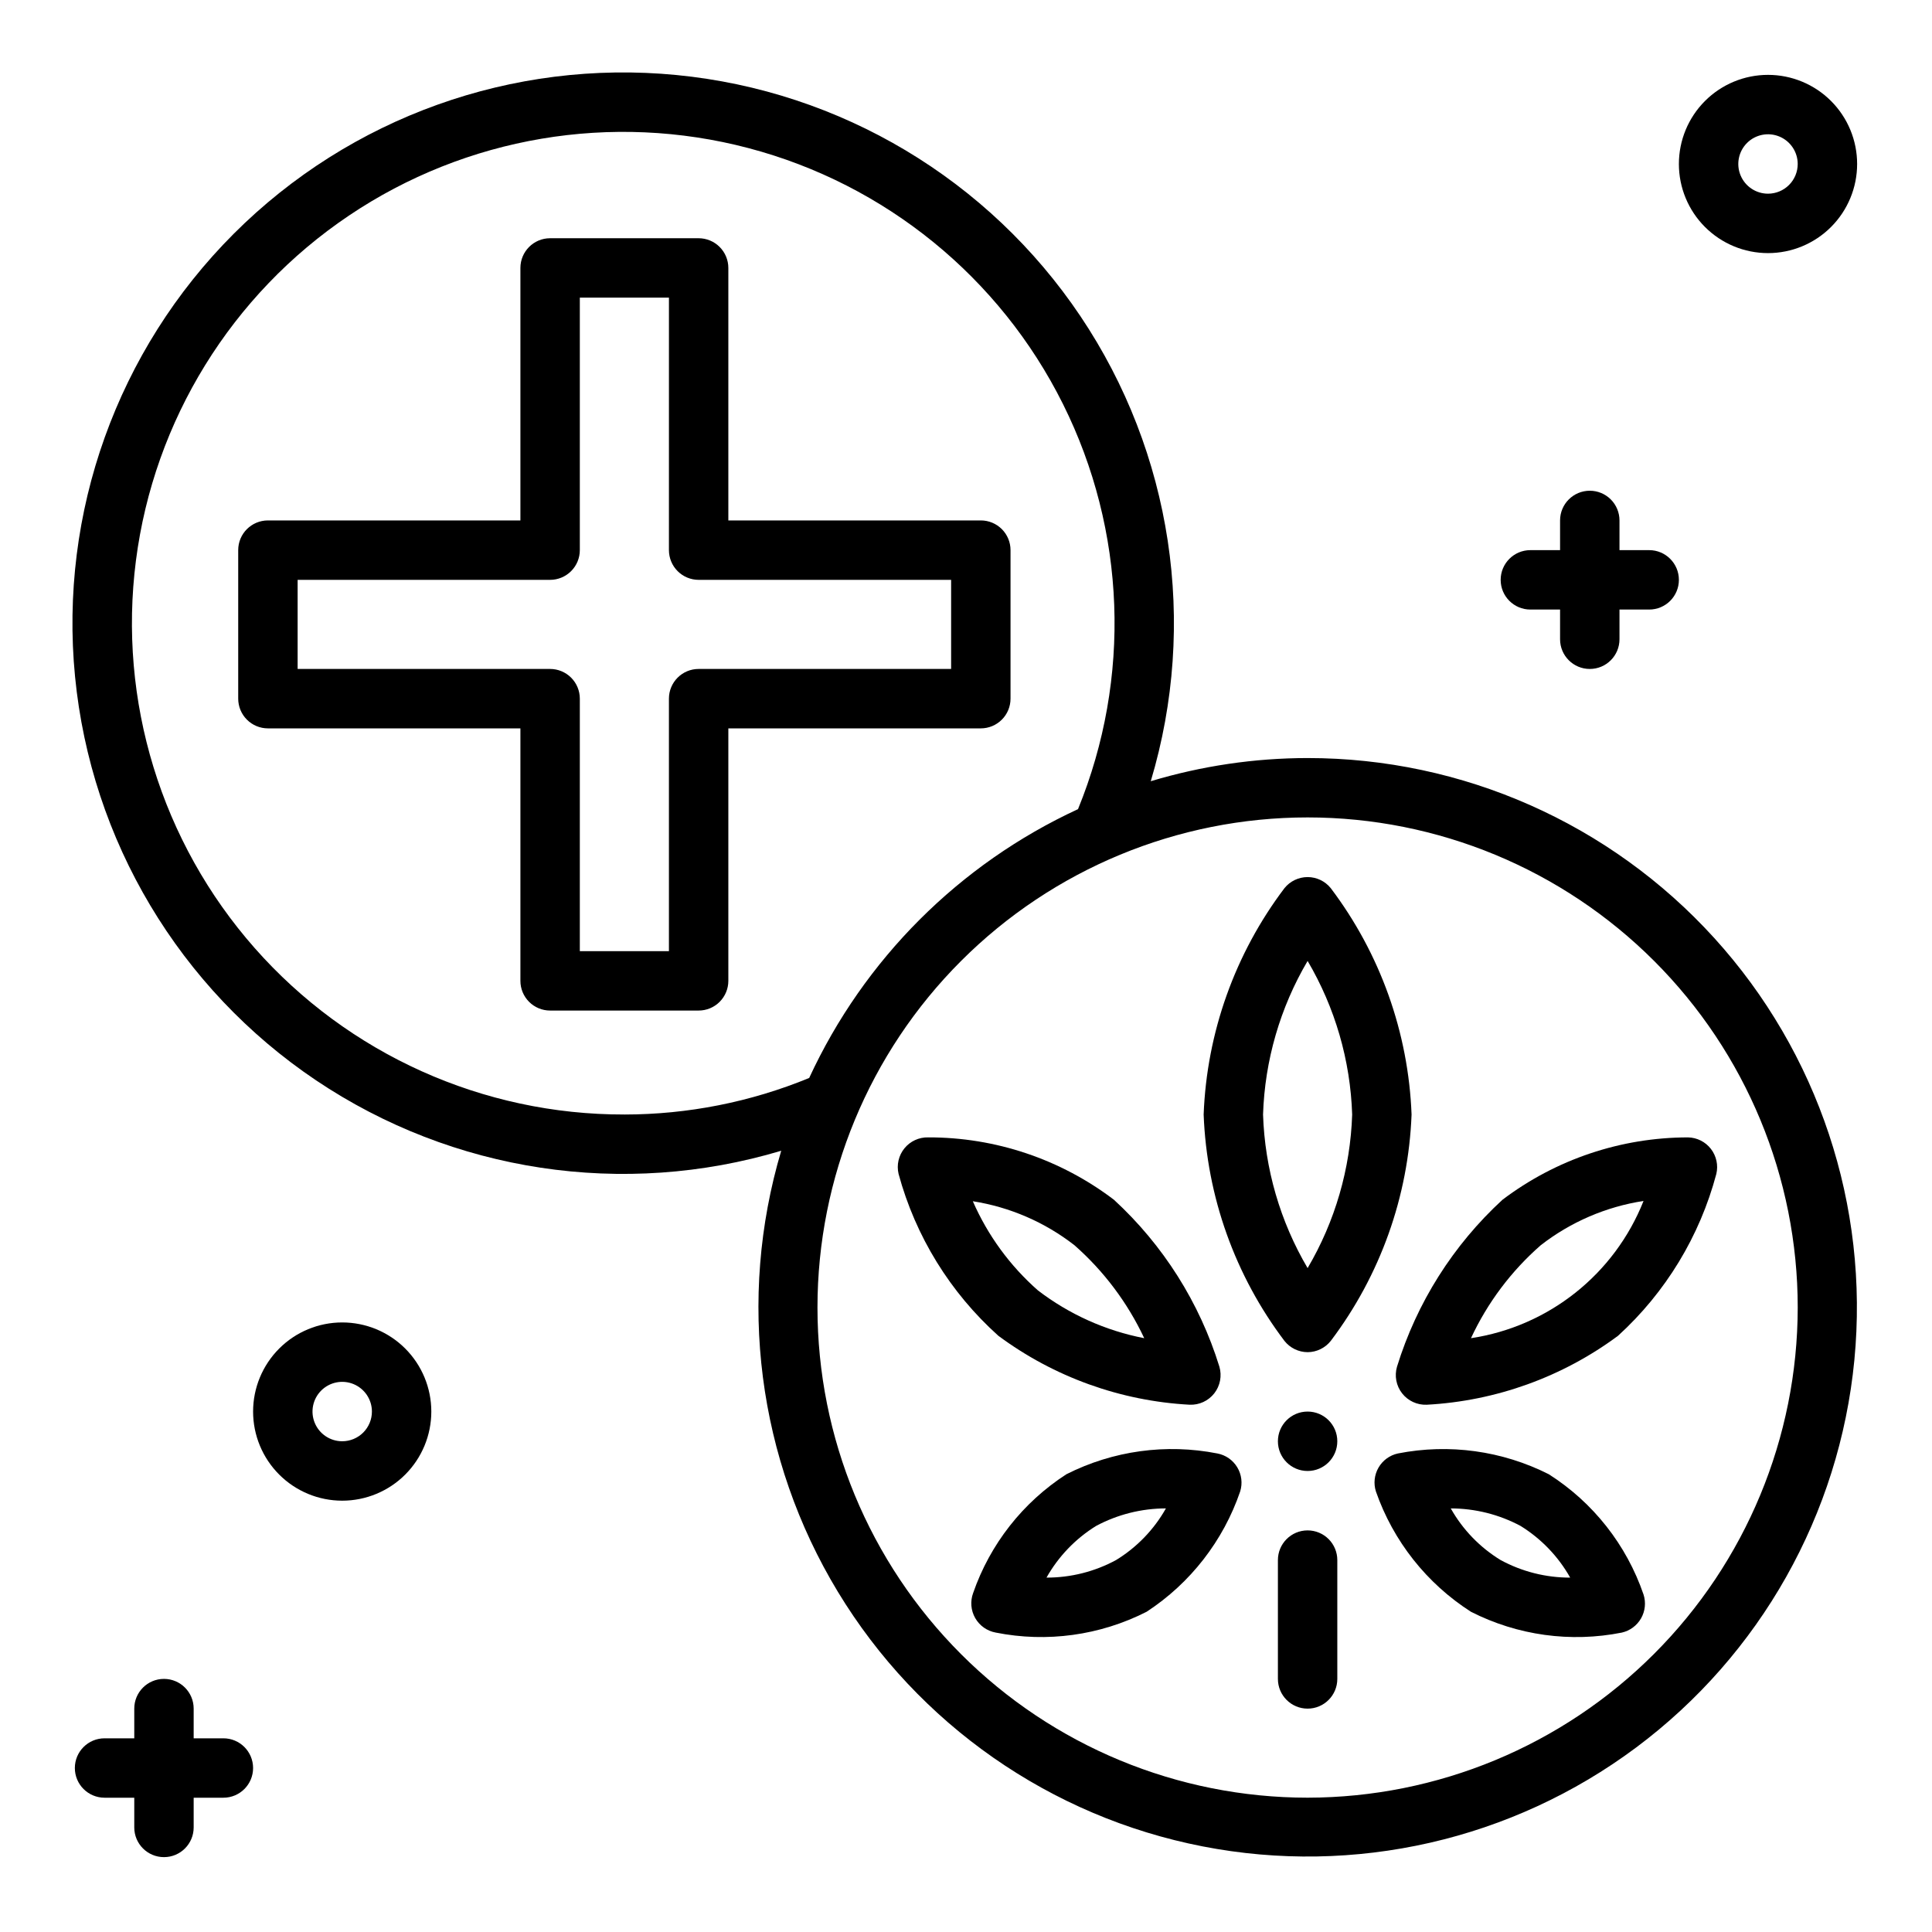
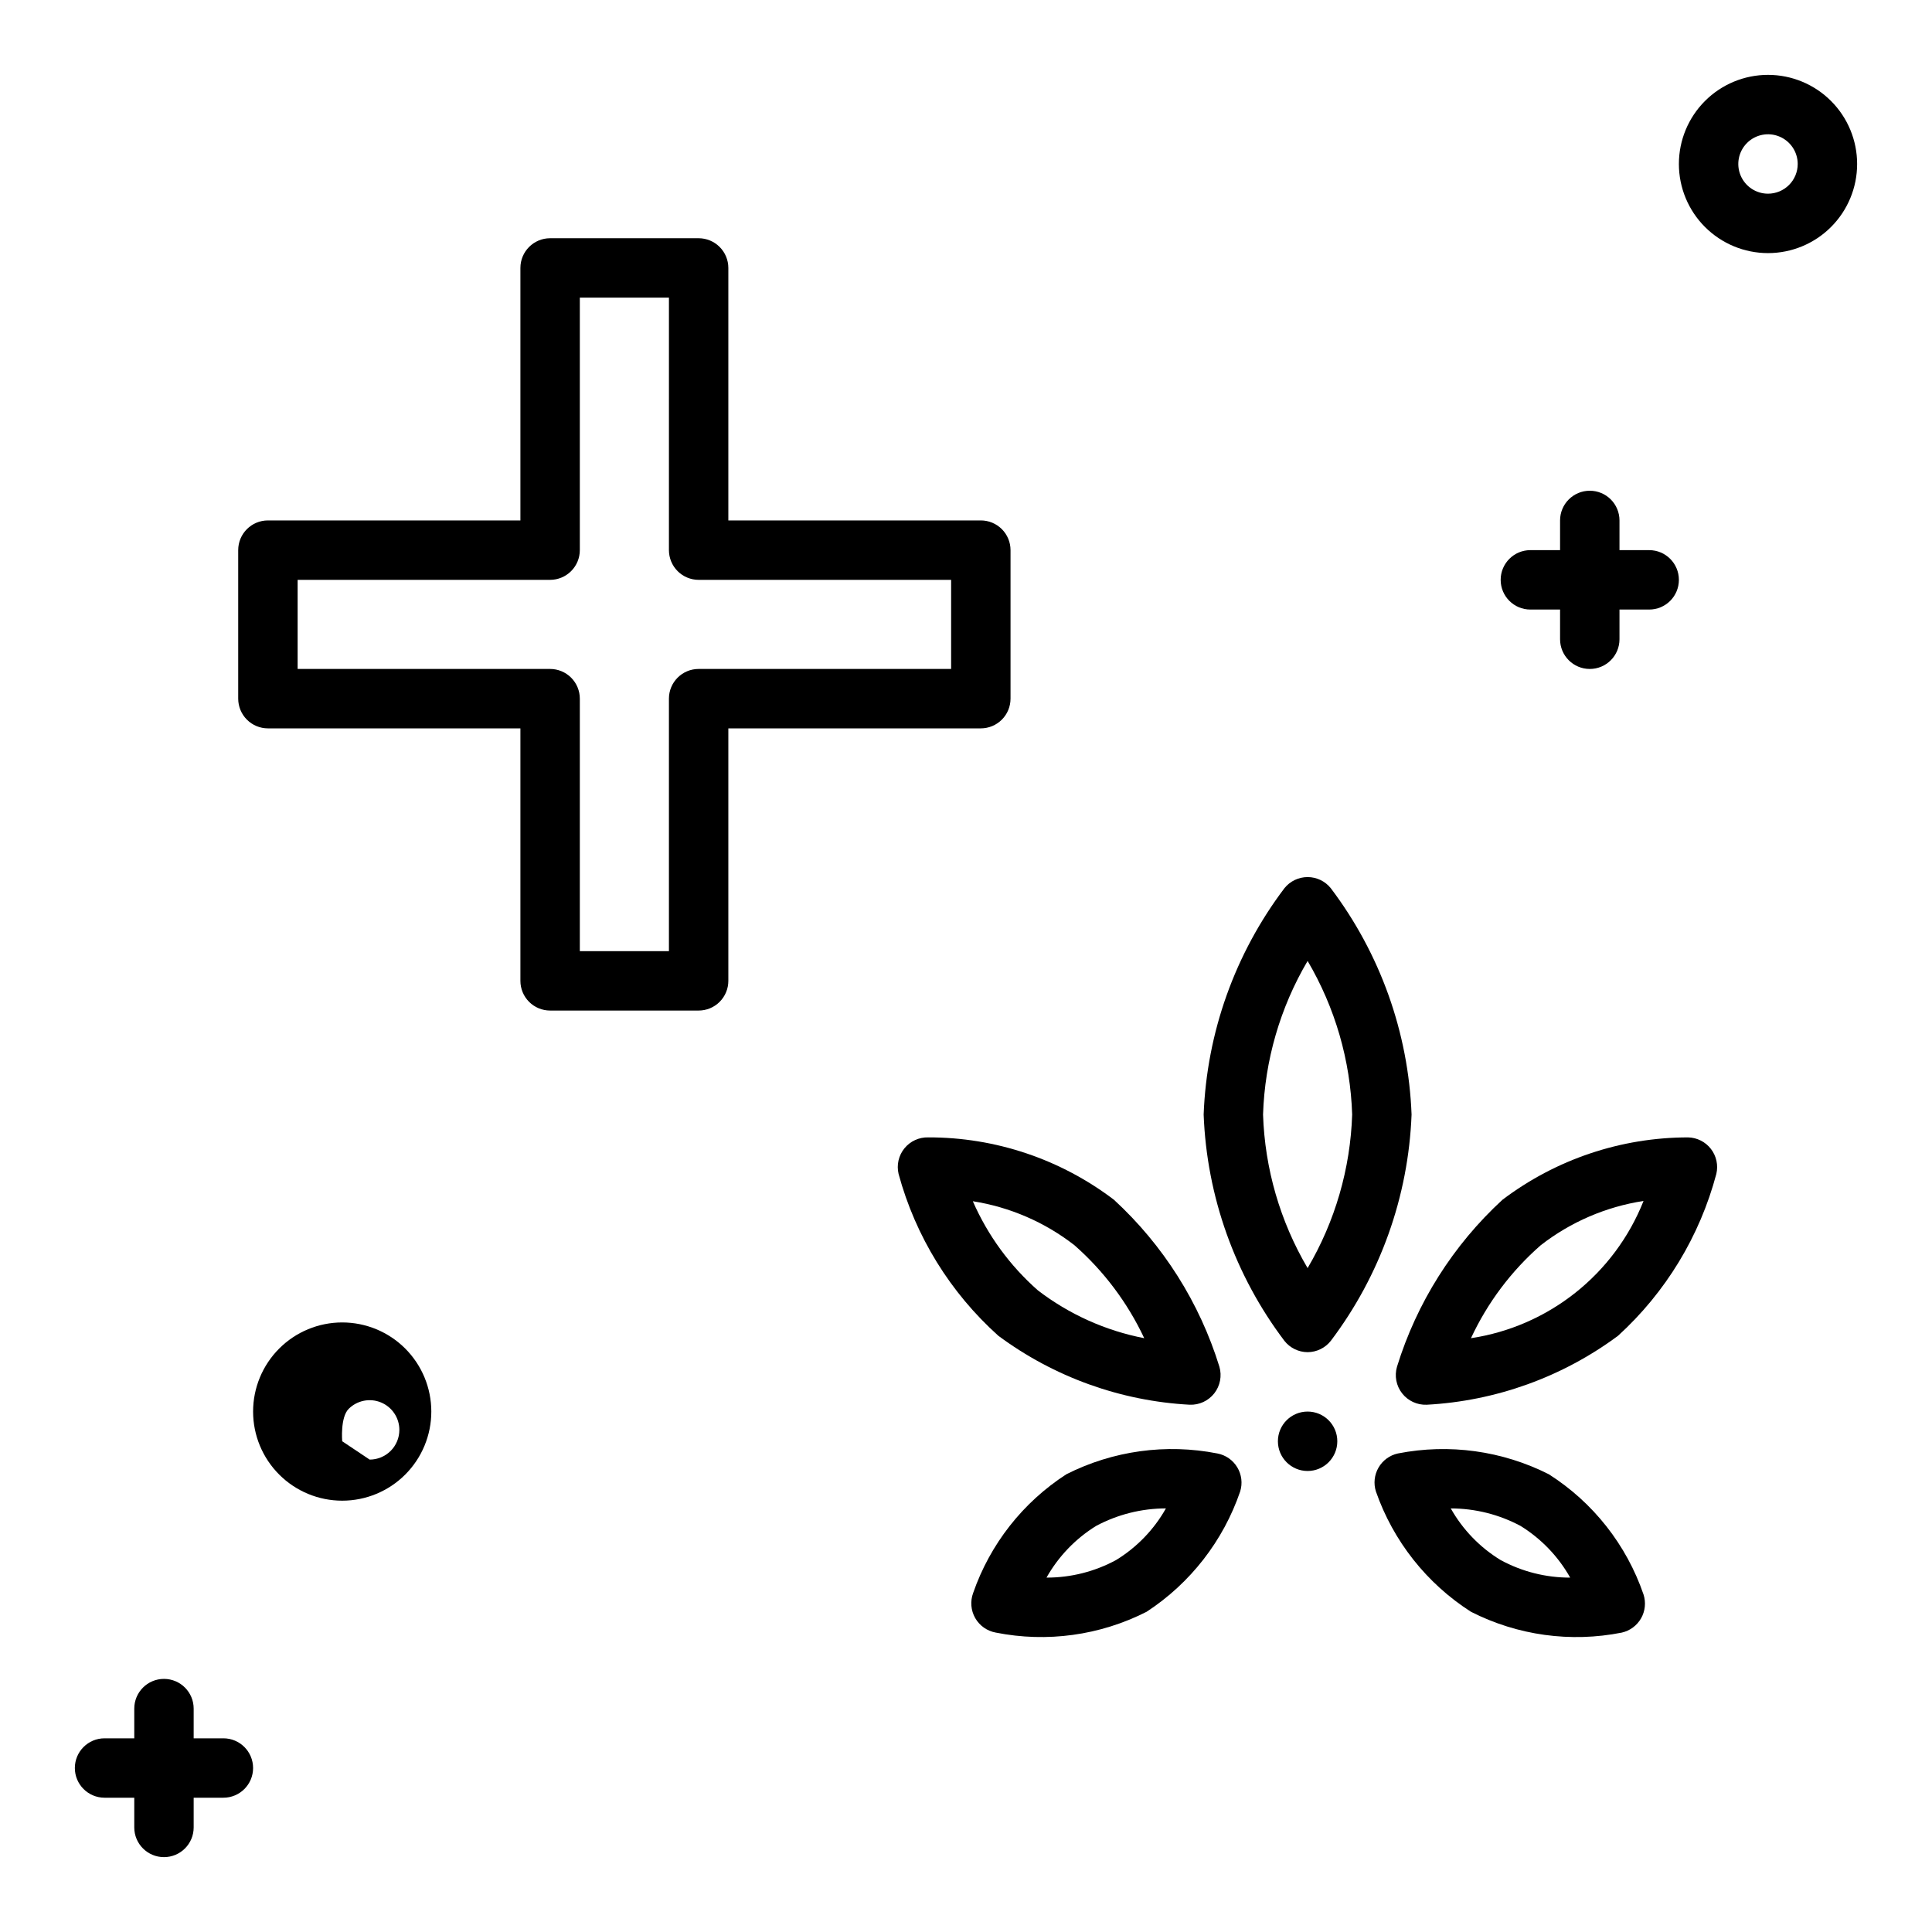
<svg xmlns="http://www.w3.org/2000/svg" fill="#000000" width="800px" height="800px" version="1.1" viewBox="144 144 512 512">
  <g>
    <path d="m411.8 329.15v-39.359c0-2.086-0.828-4.09-2.305-5.566-1.477-1.477-3.477-2.305-5.566-2.305h-66.91v-66.91c0-2.09-0.832-4.094-2.309-5.566-1.473-1.477-3.477-2.309-5.566-2.309h-39.359c-4.348 0-7.871 3.527-7.871 7.875v66.91h-66.91c-4.348 0-7.875 3.523-7.875 7.871v39.359c0 2.09 0.832 4.094 2.309 5.566 1.473 1.477 3.477 2.309 5.566 2.309h66.91v66.914-0.004c0 2.09 0.828 4.09 2.305 5.566 1.477 1.477 3.481 2.305 5.566 2.305h39.359c2.09 0 4.094-0.828 5.566-2.305 1.477-1.477 2.309-3.477 2.309-5.566v-66.91h66.914-0.004c2.09 0 4.09-0.832 5.566-2.309 1.477-1.473 2.305-3.477 2.305-5.566zm-15.742-7.871h-66.914c-4.348 0-7.871 3.523-7.871 7.871v66.914h-23.613v-66.914c0-2.086-0.832-4.09-2.309-5.566-1.477-1.473-3.477-2.305-5.566-2.305h-66.91v-23.613h66.91c2.09 0 4.09-0.832 5.566-2.309 1.477-1.477 2.309-3.477 2.309-5.566v-66.91h23.617l-0.004 66.91c0 2.09 0.832 4.09 2.305 5.566 1.477 1.477 3.481 2.309 5.566 2.309h66.914z" />
-     <path d="m490.53 344.89c-14.082 0.012-28.082 2.082-41.566 6.141 12.523-41.805 5.684-87.02-18.645-123.25-24.328-36.23-63.594-59.668-107.03-63.898-43.434-4.227-86.48 11.203-117.34 42.062-30.859 30.855-46.289 73.902-42.062 117.34 4.231 43.434 27.668 82.699 63.898 107.03 36.227 24.328 81.441 31.168 123.25 18.645-11.699 39.34-6.246 81.789 15.016 116.89 21.262 35.105 56.355 59.602 96.637 67.457 40.281 7.859 82.008-1.656 114.9-26.195 32.891-24.543 53.898-61.828 57.84-102.68 3.945-40.852-9.539-81.469-37.133-111.85-27.594-30.379-66.73-47.699-107.77-47.691zm-181.05 94.465h-0.004c-37.477 0.09-73.176-15.977-97.965-44.086-24.789-28.109-36.262-65.539-31.488-102.71 4.777-37.172 25.34-70.484 56.43-91.414 31.09-20.93 69.691-27.449 105.93-17.887 36.238 9.559 66.598 34.273 83.316 67.816s18.168 72.664 3.984 107.36c-31.453 14.531-56.711 39.789-71.242 71.242-15.535 6.387-32.168 9.676-48.965 9.684zm181.05 181.05c-34.449 0-67.488-13.684-91.844-38.043-24.359-24.359-38.047-57.395-38.047-91.844 0-34.449 13.688-67.488 38.047-91.844 24.355-24.359 57.395-38.047 91.844-38.047 34.449 0 67.484 13.688 91.844 38.047 24.359 24.355 38.043 57.395 38.043 91.844-0.039 34.434-13.738 67.449-38.09 91.797-24.348 24.352-57.363 38.051-91.797 38.09z" />
    <path d="m490.53 502.34c2.394-0.012 4.656-1.113 6.141-2.992 13.105-17.332 20.578-38.27 21.41-59.984-0.832-21.715-8.305-42.652-21.41-59.984-1.496-1.863-3.754-2.945-6.141-2.945-2.387 0-4.648 1.082-6.141 2.945-13.105 17.332-20.582 38.27-21.41 59.984 0.828 21.715 8.305 42.652 21.41 59.984 1.484 1.879 3.746 2.981 6.141 2.992zm0-103.68c7.281 12.363 11.344 26.359 11.809 40.699-0.465 14.34-4.527 28.336-11.809 40.699-7.285-12.363-11.344-26.359-11.809-40.699 0.465-14.34 4.523-28.336 11.809-40.699z" />
    <path d="m514.22 506.19c-0.711 2.434-0.211 5.059 1.352 7.059 1.559 1.996 3.988 3.121 6.519 3.019 18.324-0.984 35.953-7.336 50.695-18.266 12.629-11.5 21.676-26.395 26.059-42.902 0.547-2.309 0.02-4.742-1.434-6.625-1.449-1.879-3.672-3-6.047-3.055-17.762 0.004-35.039 5.809-49.199 16.531-13.066 12.012-22.711 27.277-27.945 44.238zm38.102-32.195h-0.004c7.934-6.168 17.309-10.203 27.238-11.73-7.691 19.395-25.105 33.246-45.734 36.371 4.379-9.414 10.68-17.809 18.496-24.641z" />
    <path d="m554.45 534.69c-12.348-6.238-26.418-8.176-39.992-5.508-2.164 0.469-4.027 1.832-5.137 3.75-1.109 1.918-1.359 4.215-0.688 6.324 4.586 13.152 13.457 24.379 25.191 31.883 12.332 6.273 26.418 8.215 39.988 5.512 2.148-0.492 3.996-1.863 5.09-3.777 1.09-1.914 1.328-4.199 0.656-6.301-4.508-13.168-13.363-24.414-25.109-31.883zm-12.754 22.75c-5.508-3.359-10.062-8.074-13.227-13.695 6.457 0.008 12.809 1.602 18.5 4.644 5.469 3.383 9.992 8.094 13.148 13.695-6.434 0.016-12.766-1.582-18.422-4.644z" />
    <path d="m408.58 498c14.742 10.93 32.371 17.281 50.695 18.266 2.535 0.102 4.961-1.023 6.523-3.019 1.559-2 2.062-4.625 1.352-7.059-5.238-16.961-14.883-32.227-27.945-44.238-14.145-10.758-31.434-16.566-49.203-16.531-2.441-0.066-4.777 1.004-6.32 2.902-1.539 1.895-2.113 4.398-1.551 6.777 4.492 16.555 13.68 31.453 26.449 42.902zm20.152-24.008c7.793 6.856 14.09 15.242 18.5 24.641-10.25-1.984-19.898-6.324-28.184-12.676-7.402-6.516-13.289-14.578-17.238-23.617 9.816 1.543 19.082 5.551 26.922 11.652z" />
    <path d="m466.6 529.18c-13.574-2.668-27.648-0.73-39.992 5.508-11.527 7.438-20.234 18.523-24.719 31.488-0.805 2.184-0.602 4.609 0.551 6.629 1.156 2.023 3.144 3.426 5.434 3.844 13.57 2.703 27.656 0.762 39.988-5.512 11.586-7.566 20.316-18.789 24.797-31.883 0.668-2.144 0.387-4.473-0.77-6.398-1.156-1.922-3.082-3.262-5.289-3.676zm-26.844 28.258c-5.656 3.062-11.992 4.66-18.422 4.644 3.156-5.602 7.68-10.312 13.145-13.695 5.695-3.043 12.047-4.637 18.5-4.644-3.164 5.621-7.719 10.336-13.223 13.695z" />
-     <path d="m490.53 549.57c-4.348 0-7.871 3.523-7.871 7.871v31.488c0 4.348 3.523 7.875 7.871 7.875s7.871-3.527 7.871-7.875v-31.488c0-2.086-0.828-4.09-2.305-5.566-1.477-1.477-3.481-2.305-5.566-2.305z" />
    <path d="m498.4 525.95c0 4.348-3.523 7.875-7.871 7.875s-7.871-3.527-7.871-7.875c0-4.348 3.523-7.871 7.871-7.871s7.871 3.523 7.871 7.871" />
    <path d="m612.54 163.84c-6.262 0-12.27 2.488-16.699 6.918-4.43 4.43-6.918 10.438-6.918 16.699 0 6.266 2.488 12.27 6.918 16.699 4.43 4.43 10.438 6.918 16.699 6.918s12.27-2.488 16.699-6.918c4.43-4.43 6.918-10.434 6.918-16.699 0-6.262-2.488-12.27-6.918-16.699-4.43-4.43-10.438-6.918-16.699-6.918zm0 31.488c-3.184 0-6.055-1.918-7.273-4.859s-0.543-6.324 1.707-8.578c2.25-2.25 5.637-2.926 8.578-1.707 2.941 1.219 4.859 4.09 4.859 7.273 0 2.09-0.828 4.09-2.305 5.566-1.477 1.477-3.477 2.305-5.566 2.305z" />
-     <path d="m234.69 494.46c-6.266 0-12.273 2.488-16.699 6.918-4.43 4.43-6.918 10.438-6.918 16.699 0 6.266 2.488 12.27 6.918 16.699 4.426 4.43 10.434 6.918 16.699 6.918 6.262 0 12.27-2.488 16.699-6.918 4.426-4.43 6.914-10.434 6.914-16.699 0-6.262-2.488-12.27-6.914-16.699-4.43-4.43-10.438-6.918-16.699-6.918zm0 31.488c-3.184 0-6.055-1.918-7.273-4.859s-0.547-6.324 1.707-8.578c2.25-2.25 5.637-2.926 8.578-1.707 2.941 1.219 4.859 4.09 4.859 7.273 0 2.09-0.828 4.09-2.305 5.566-1.477 1.477-3.481 2.305-5.566 2.305z" />
+     <path d="m234.69 494.46c-6.266 0-12.273 2.488-16.699 6.918-4.43 4.43-6.918 10.438-6.918 16.699 0 6.266 2.488 12.27 6.918 16.699 4.426 4.43 10.434 6.918 16.699 6.918 6.262 0 12.27-2.488 16.699-6.918 4.426-4.43 6.914-10.434 6.914-16.699 0-6.262-2.488-12.27-6.914-16.699-4.43-4.43-10.438-6.918-16.699-6.918zm0 31.488s-0.547-6.324 1.707-8.578c2.25-2.25 5.637-2.926 8.578-1.707 2.941 1.219 4.859 4.09 4.859 7.273 0 2.09-0.828 4.09-2.305 5.566-1.477 1.477-3.481 2.305-5.566 2.305z" />
    <path d="m565.31 274.05c-4.348 0-7.875 3.523-7.875 7.871v7.871h-7.871c-4.348 0-7.871 3.527-7.871 7.875 0 4.348 3.523 7.871 7.871 7.871h7.871v7.871c0 4.348 3.527 7.871 7.875 7.871s7.871-3.523 7.871-7.871v-7.871h7.871c4.348 0 7.871-3.523 7.871-7.871 0-4.348-3.523-7.875-7.871-7.875h-7.871v-7.871c0-2.086-0.828-4.09-2.305-5.566-1.477-1.477-3.481-2.305-5.566-2.305z" />
    <path d="m203.2 604.67h-7.875v-7.871c0-4.348-3.523-7.875-7.871-7.875s-7.871 3.527-7.871 7.875v7.871h-7.871c-4.348 0-7.875 3.523-7.875 7.871 0 4.348 3.527 7.871 7.875 7.871h7.871v7.875c0 4.348 3.523 7.871 7.871 7.871s7.871-3.523 7.871-7.871v-7.875h7.875c4.348 0 7.871-3.523 7.871-7.871 0-4.348-3.523-7.871-7.871-7.871z" />
  </g>
</svg>